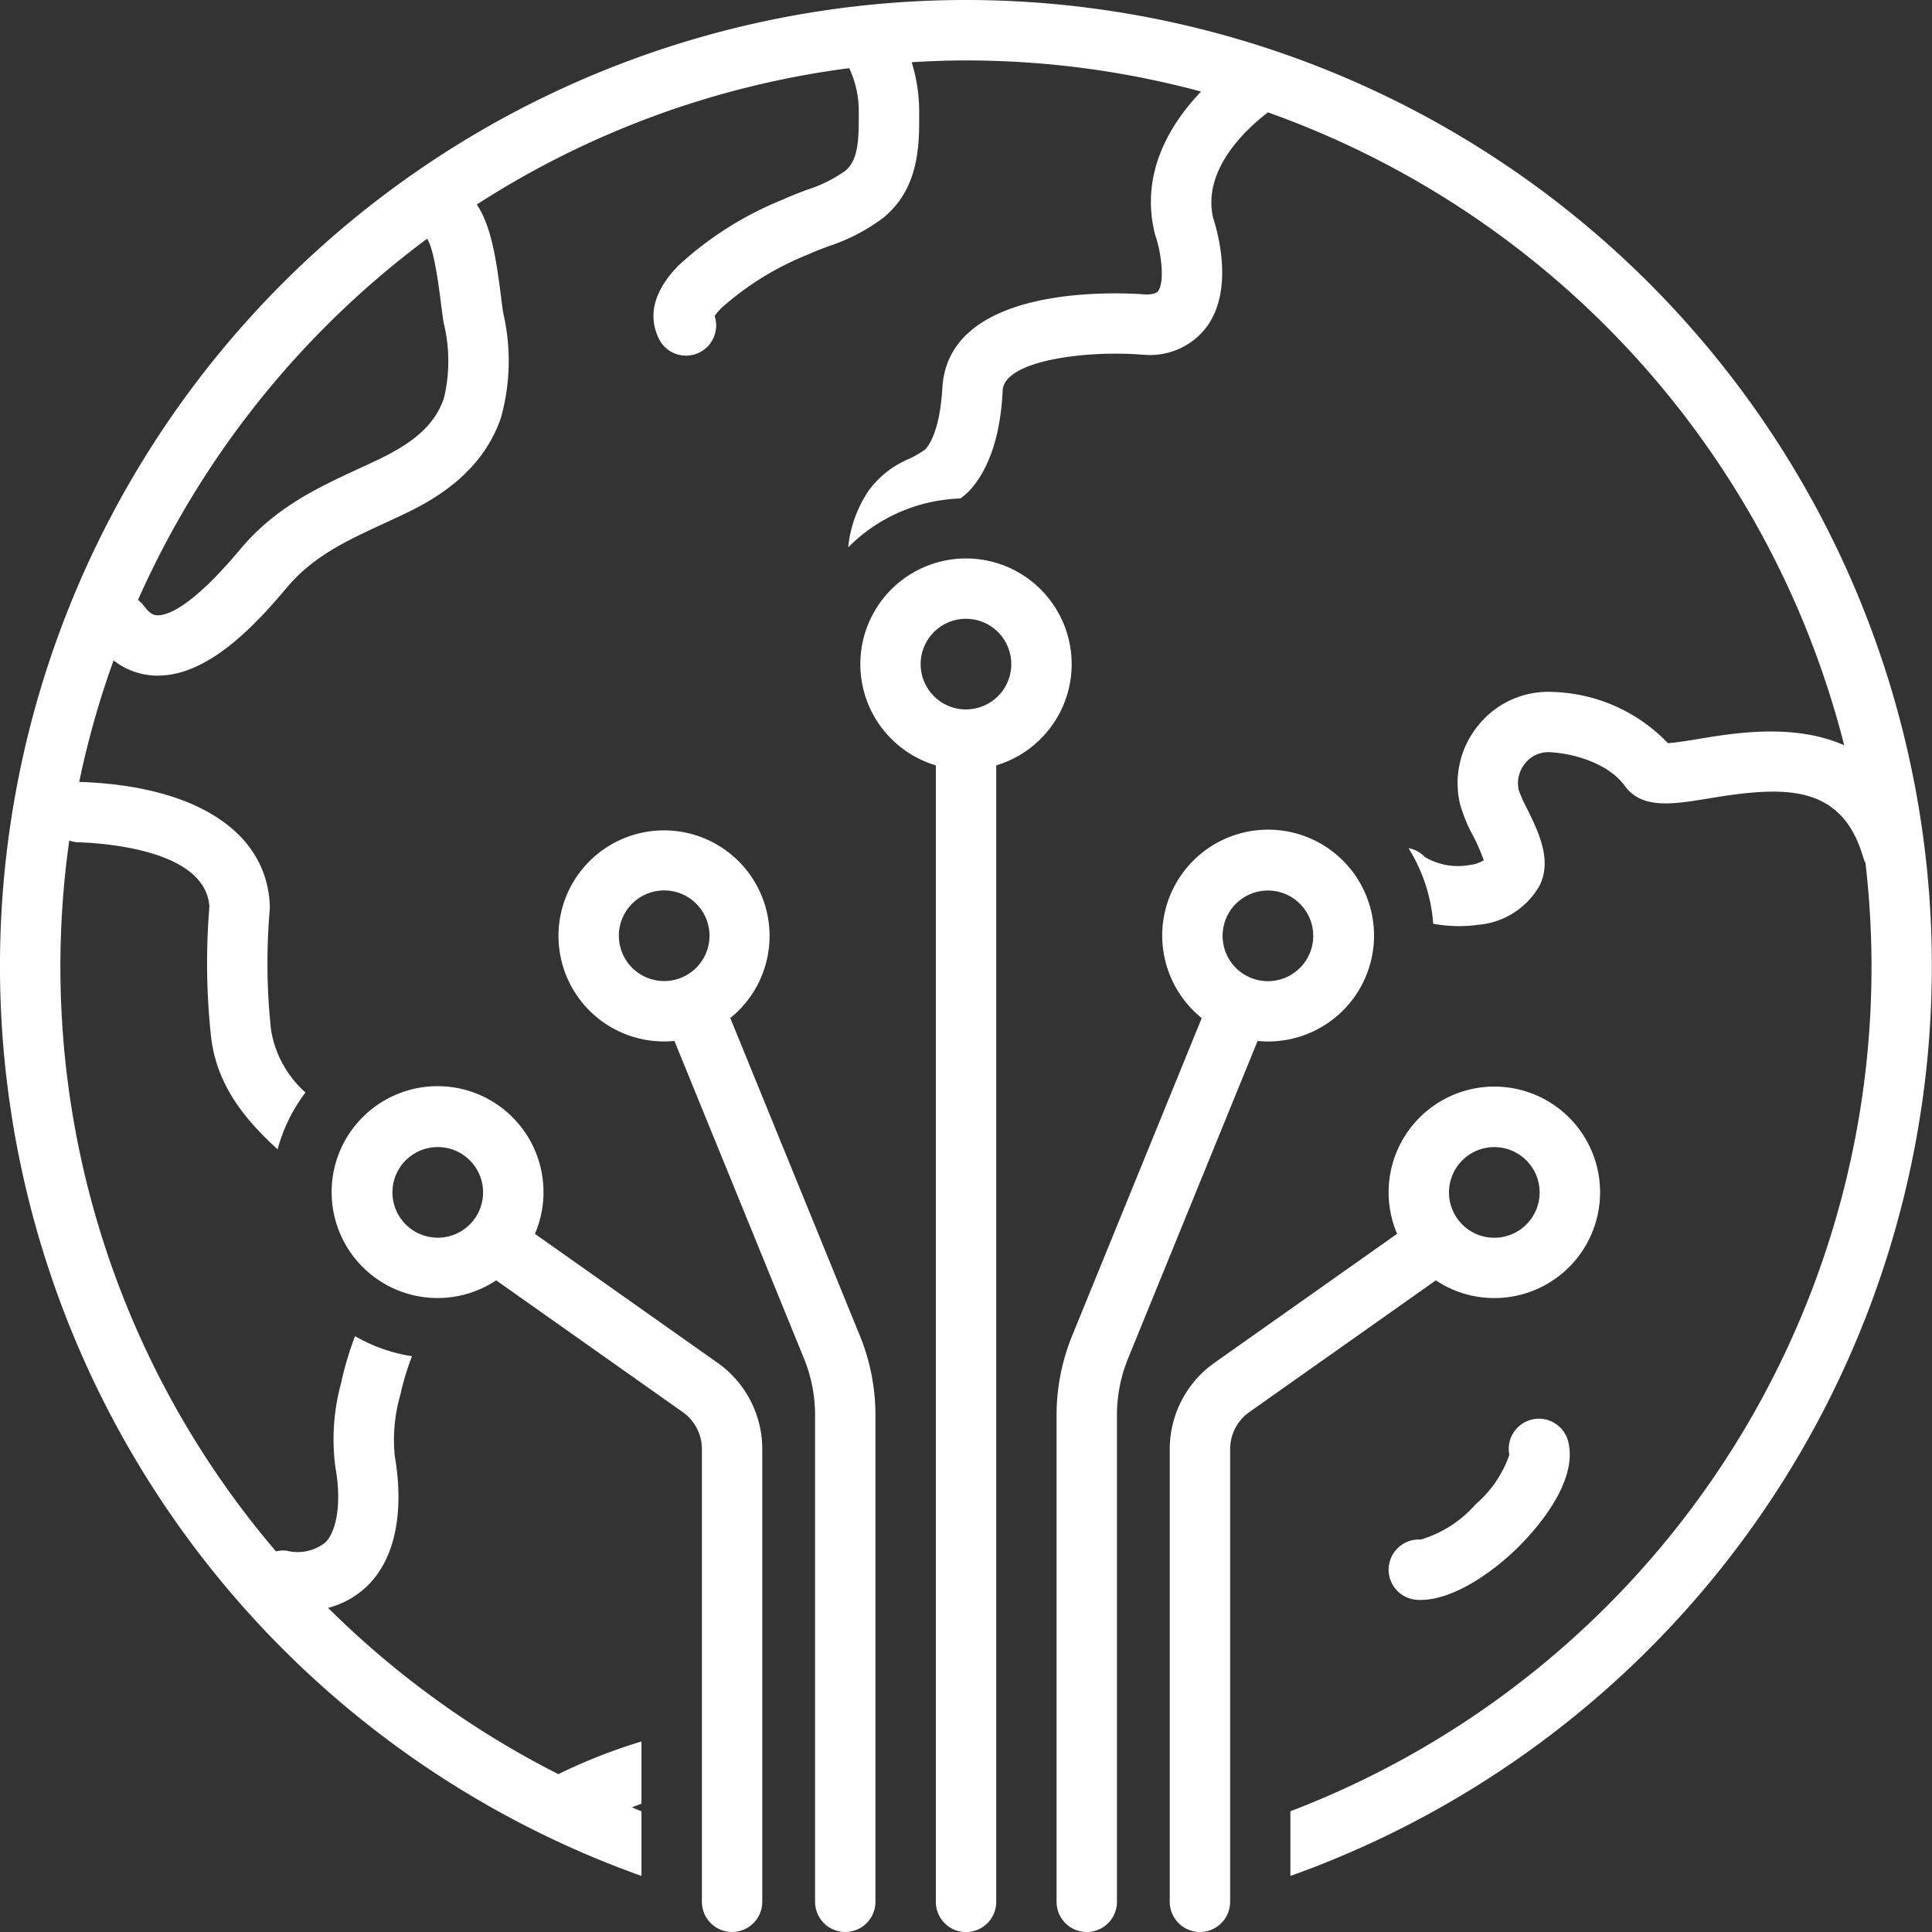
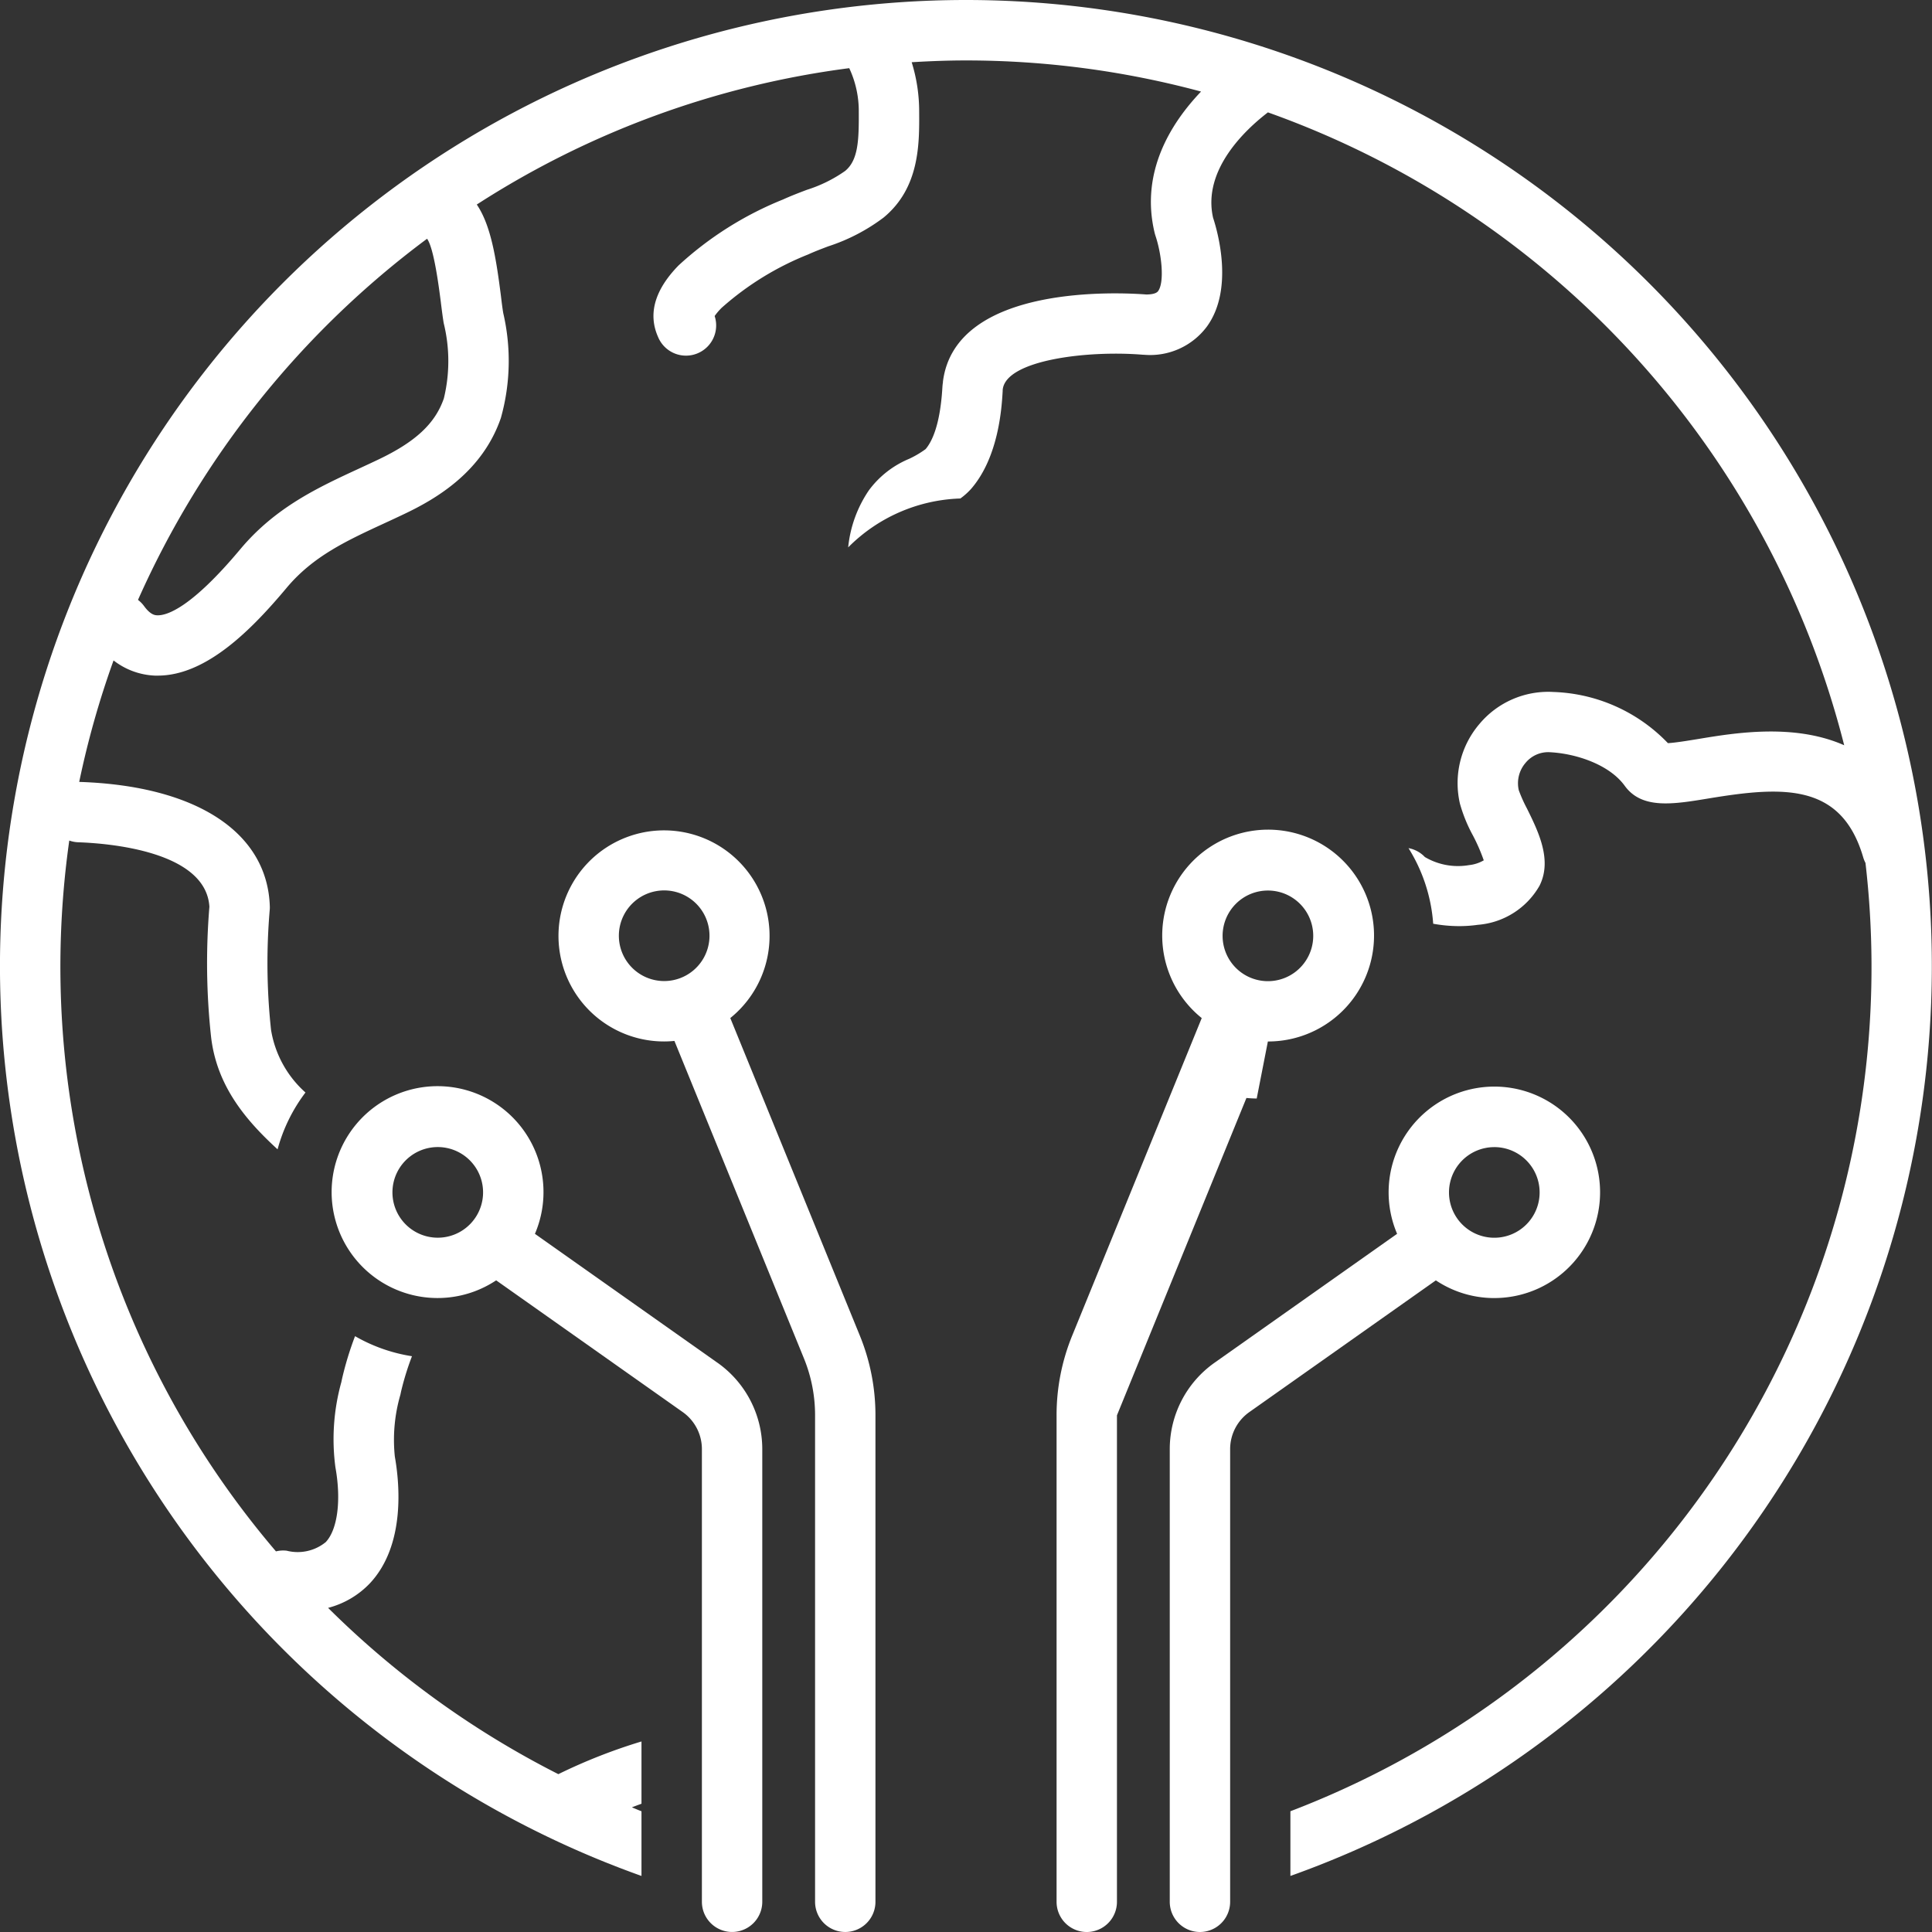
<svg xmlns="http://www.w3.org/2000/svg" width="162.006" height="162.006" viewBox="0 0 162.006 162.006">
  <rect x="0" y="0" width="162.006" height="162.006" fill="#333333" stroke="none" />
  <g id="noun-photonics-2426181" transform="translate(0.003)">
-     <path id="Path_78" data-name="Path 78" d="M865.208,891.379a2.531,2.531,0,0,0-.336,5.051c.1.007.208.011.314.011,2.711,0,5.965-2.24,8.16-4.4,1.22-1.2,5.128-5.379,4.215-8.9h0a2.531,2.531,0,0,0-4.931,1.136,9.58,9.58,0,0,1-2.832,4.148A9.854,9.854,0,0,1,865.208,891.379Z" transform="translate(-746.069 -762.28)" fill="#fff" />
    <path id="Path_79" data-name="Path 79" d="M81,0A81.007,81.007,0,0,0,53.788,157.306v-5.425c-.271-.1-.537-.221-.806-.329.262-.1.525-.2.806-.3v-5.223h0a46.213,46.213,0,0,0-6.971,2.741,76.369,76.369,0,0,1-19.308-13.943,7.407,7.407,0,0,0,3.475-2.029c3.064-3.233,2.5-8.527,2.122-10.653a13.589,13.589,0,0,1,.464-5.189l.06-.28h0a23.086,23.086,0,0,1,.913-2.951,13.8,13.8,0,0,1-4.774-1.682,27.01,27.01,0,0,0-1.093,3.586l-.058.276a17.857,17.857,0,0,0-.495,7.135c.5,2.765.178,5.227-.813,6.274a3.73,3.73,0,0,1-3.272.719,2.538,2.538,0,0,0-.9.056A75.519,75.519,0,0,1,5.806,70.483a2.488,2.488,0,0,0,.725.144c2.528.085,10.736.726,11.025,5.408a57.279,57.279,0,0,0,.139,10.9c.476,4.147,2.934,7.019,5.578,9.442a13.873,13.873,0,0,1,2.339-4.766,8.96,8.96,0,0,1-2.887-5.251,52.309,52.309,0,0,1-.11-10.073A2.309,2.309,0,0,0,22.622,76c-.2-6.2-6.148-10.1-15.921-10.432-.021,0-.041,0-.062,0h0A75.237,75.237,0,0,1,9.519,55.38a6.051,6.051,0,0,0,3.472,1.273c.079,0,.156,0,.234,0,4.106,0,7.924-3.919,10.805-7.358,2.223-2.654,5.009-3.942,8.237-5.433.532-.245,1.067-.493,1.6-.748,2.747-1.3,6.578-3.56,8.129-8.061h0a17.708,17.708,0,0,0,.2-8.8c-.068-.4-.131-.912-.2-1.488-.4-3.125-.834-5.871-2.019-7.614A75.432,75.432,0,0,1,71.209,5.716a8.487,8.487,0,0,1,.8,3.694c.015,2.393-.058,4.028-1.141,4.922a11.638,11.638,0,0,1-3.214,1.586c-.677.257-1.352.515-2,.811h0a28.765,28.765,0,0,0-8.756,5.527c-2,2.049-2.582,4.069-1.717,6.005h0A2.531,2.531,0,0,0,59.923,26.5a5.023,5.023,0,0,1,.6-.7,24.582,24.582,0,0,1,7.244-4.464c.544-.249,1.114-.464,1.686-.681a15.8,15.8,0,0,0,4.639-2.413c3.02-2.492,3-6.171,2.981-8.862a13.875,13.875,0,0,0-.628-4.163c1.508-.09,3.023-.149,4.553-.149a75.747,75.747,0,0,1,19.712,2.61c-2.526,2.644-5.126,6.767-3.886,11.872.017.07.04.145.062.213.538,1.606.762,3.909.223,4.648-.167.229-.618.282-.994.283-2.062-.159-16.022-.945-17.051,7.323h.008a4.415,4.415,0,0,0-.052.471c-.184,3.14-.873,4.552-1.41,5.174h0a8.237,8.237,0,0,1-1.368.808,8.017,8.017,0,0,0-3.384,2.643A10.318,10.318,0,0,0,71.12,45.9a13.872,13.872,0,0,1,9.407-4.1,5.633,5.633,0,0,0,.909-.815c2.318-2.683,2.56-6.833,2.64-8.2l0-.085.007-.057c.306-2.458,7.113-3.275,11.709-2.9.057,0,.115.007.172.008h0a5.931,5.931,0,0,0,5.239-2.371c2.263-3.115.917-7.9.515-9.123-.914-4.055,2.8-7.457,4.6-8.834h0a76.235,76.235,0,0,1,48.322,53.069c-4.188-1.852-9.165-1.034-12.181-.534-.856.141-1.966.324-2.6.358h0a13.929,13.929,0,0,0-9.577-4.29,7.523,7.523,0,0,0-6.235,2.69,7.639,7.639,0,0,0-1.63,6.669,12.615,12.615,0,0,0,1.087,2.666,15.27,15.27,0,0,1,.912,2.091,3.055,3.055,0,0,1-1.225.4,5.458,5.458,0,0,1-3.714-.678,2.507,2.507,0,0,0-1.371-.744,13.81,13.81,0,0,1,2.07,6.339,12.228,12.228,0,0,0,2.166.2,11.038,11.038,0,0,0,1.577-.109,6.538,6.538,0,0,0,5.171-3.275c1.088-2.154-.1-4.548-1.048-6.472a12.16,12.16,0,0,1-.689-1.538,2.618,2.618,0,0,1,.56-2.286,2.459,2.459,0,0,1,2.09-.9c2.175.119,4.947,1.035,6.232,2.811,1.439,1.988,4.039,1.558,7.049,1.061,6.218-1.028,11.122-1.316,12.951,4.941h0a2.524,2.524,0,0,0,.19.467,75.767,75.767,0,0,1-48.223,79.522v5.425A81.008,81.008,0,0,0,81,0ZM36.969,25.4c.083.656.158,1.241.234,1.694a13.281,13.281,0,0,1,.013,6.314c-.728,2.11-2.377,3.646-5.517,5.138-.521.248-1.039.488-1.554.726-3.463,1.6-7.043,3.254-9.995,6.778-4.1,4.9-6.148,5.579-6.972,5.545-.167-.006-.556-.02-1.109-.785h0a2.5,2.5,0,0,0-.5-.506,76.371,76.371,0,0,1,24.24-30.284c.582.8,1,4.118,1.162,5.381Z" transform="translate(0)" fill="#fff" />
-     <path id="Path_80" data-name="Path 80" d="M552.089,355.709A8.86,8.86,0,1,0,540.7,364.2v95.3a2.531,2.531,0,0,0,5.063,0V364.2a8.871,8.871,0,0,0,6.328-8.486Zm-8.86,3.8a3.8,3.8,0,1,1,2.684-1.113A3.8,3.8,0,0,1,543.229,359.506Z" transform="translate(-462.229 -300.02)" fill="#fff" />
    <path id="Path_81" data-name="Path 81" d="M361.281,531.508a8.85,8.85,0,1,0-5.548,1.962c.291,0,.579-.016.863-.044l10.857,26.612h0a12.6,12.6,0,0,1,.937,4.782v40.793a2.531,2.531,0,1,0,5.063,0V564.821a17.642,17.642,0,0,0-1.313-6.694Zm-9.344-6.9a3.8,3.8,0,1,1,1.113,2.684,3.8,3.8,0,0,1-1.113-2.684Z" transform="translate(-300.046 -446.14)" fill="#fff" />
    <path id="Path_82" data-name="Path 82" d="M238.311,697.849,223,687.036a8.883,8.883,0,1,0-3.25,3.9l15.644,11.047h0a3.8,3.8,0,0,1,1.607,3.1v37.963a2.531,2.531,0,1,0,5.063,0V705.086a8.867,8.867,0,0,0-3.75-7.237Zm-27.259-14.286a3.8,3.8,0,1,1,1.113,2.684,3.8,3.8,0,0,1-1.113-2.684Z" transform="translate(-178.147 -583.574)" fill="#fff" />
-     <path id="Path_83" data-name="Path 83" d="M673.969,533.085a8.881,8.881,0,1,0-5.547-1.962l-10.859,26.619a17.627,17.627,0,0,0-1.313,6.693v40.793a2.531,2.531,0,0,0,5.063,0V564.434a12.6,12.6,0,0,1,.937-4.781l10.857-26.612c.284.028.572.044.863.044Zm0-12.657a3.8,3.8,0,1,1-2.684,1.113,3.8,3.8,0,0,1,2.684-1.113Z" transform="translate(-567.655 -445.753)" fill="#fff" />
+     <path id="Path_83" data-name="Path 83" d="M673.969,533.085a8.881,8.881,0,1,0-5.547-1.962l-10.859,26.619a17.627,17.627,0,0,0-1.313,6.693v40.793a2.531,2.531,0,0,0,5.063,0V564.434l10.857-26.612c.284.028.572.044.863.044Zm0-12.657a3.8,3.8,0,1,1-2.684,1.113,3.8,3.8,0,0,1,2.684-1.113Z" transform="translate(-567.655 -445.753)" fill="#fff" />
    <path id="Path_84" data-name="Path 84" d="M753.769,692.65a8.866,8.866,0,1,0-8.148-5.386l-15.314,10.813a8.867,8.867,0,0,0-3.75,7.237v37.963a2.531,2.531,0,1,0,5.063,0V705.314a3.8,3.8,0,0,1,1.607-3.1l15.644-11.047h0a8.808,8.808,0,0,0,4.9,1.484Zm0-12.657a3.8,3.8,0,1,1-2.684,1.113A3.8,3.8,0,0,1,753.769,679.994Z" transform="translate(-628.471 -583.803)" fill="#fff" />
  </g>
</svg>